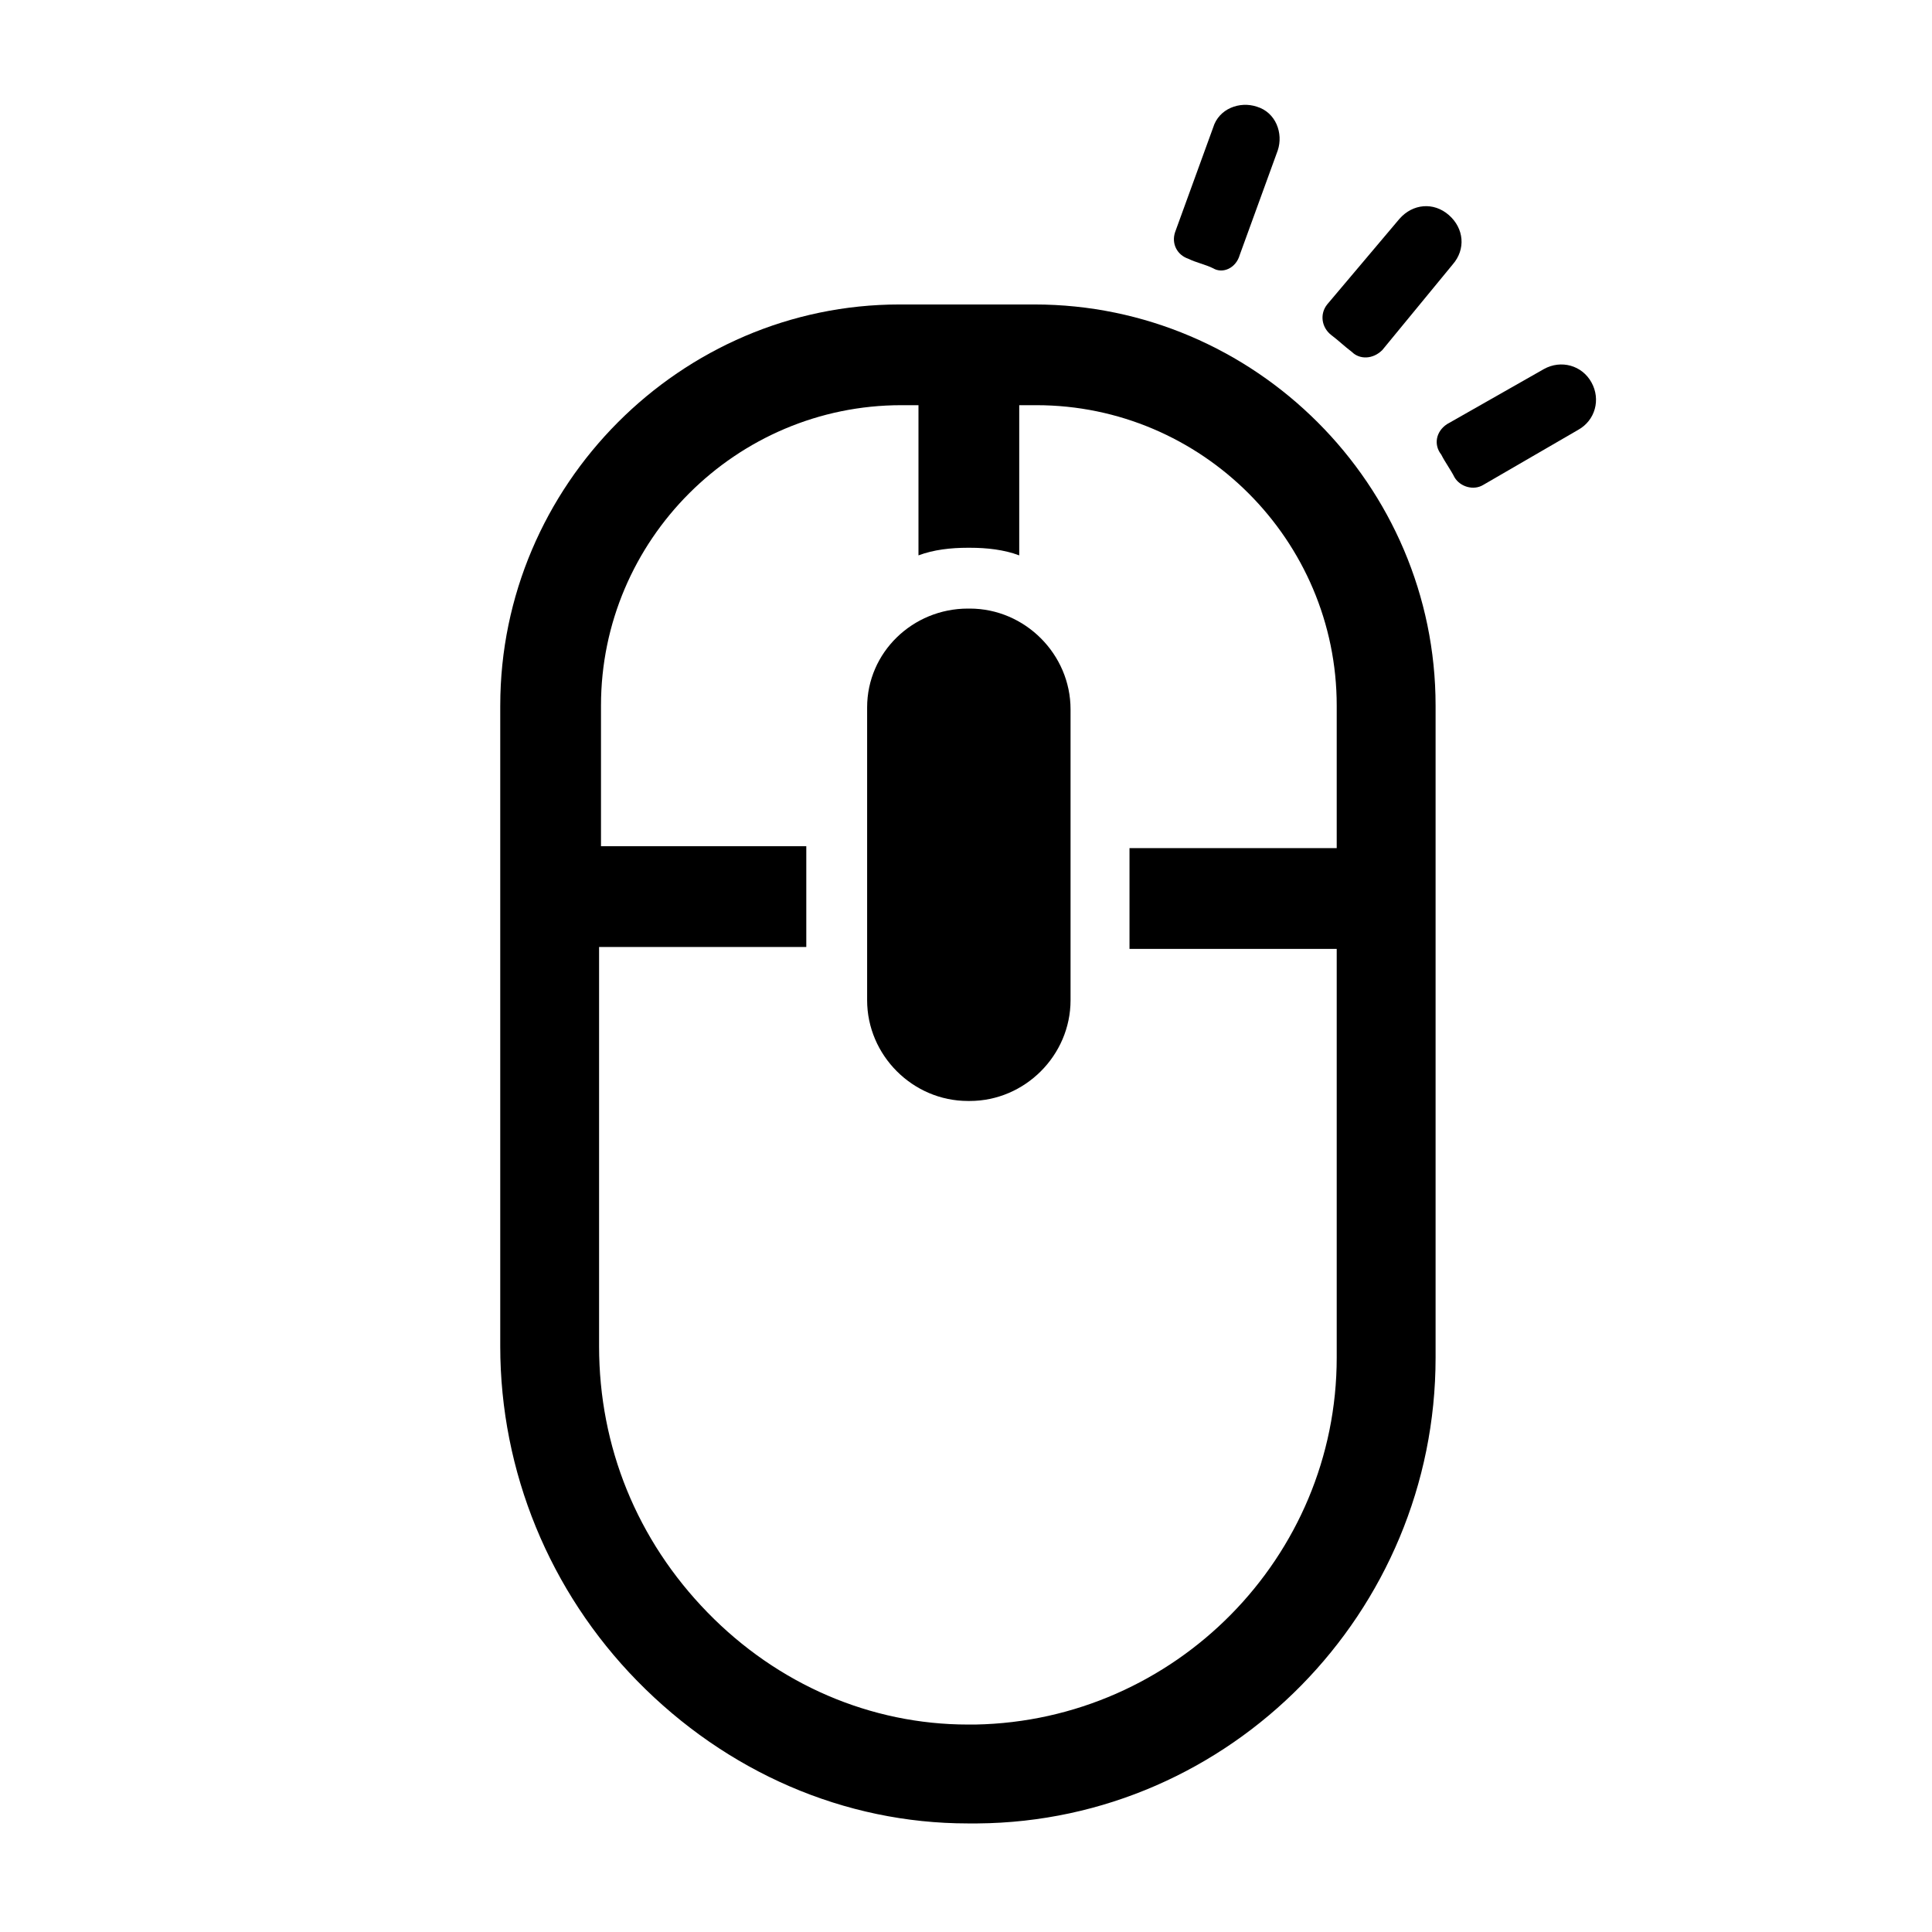
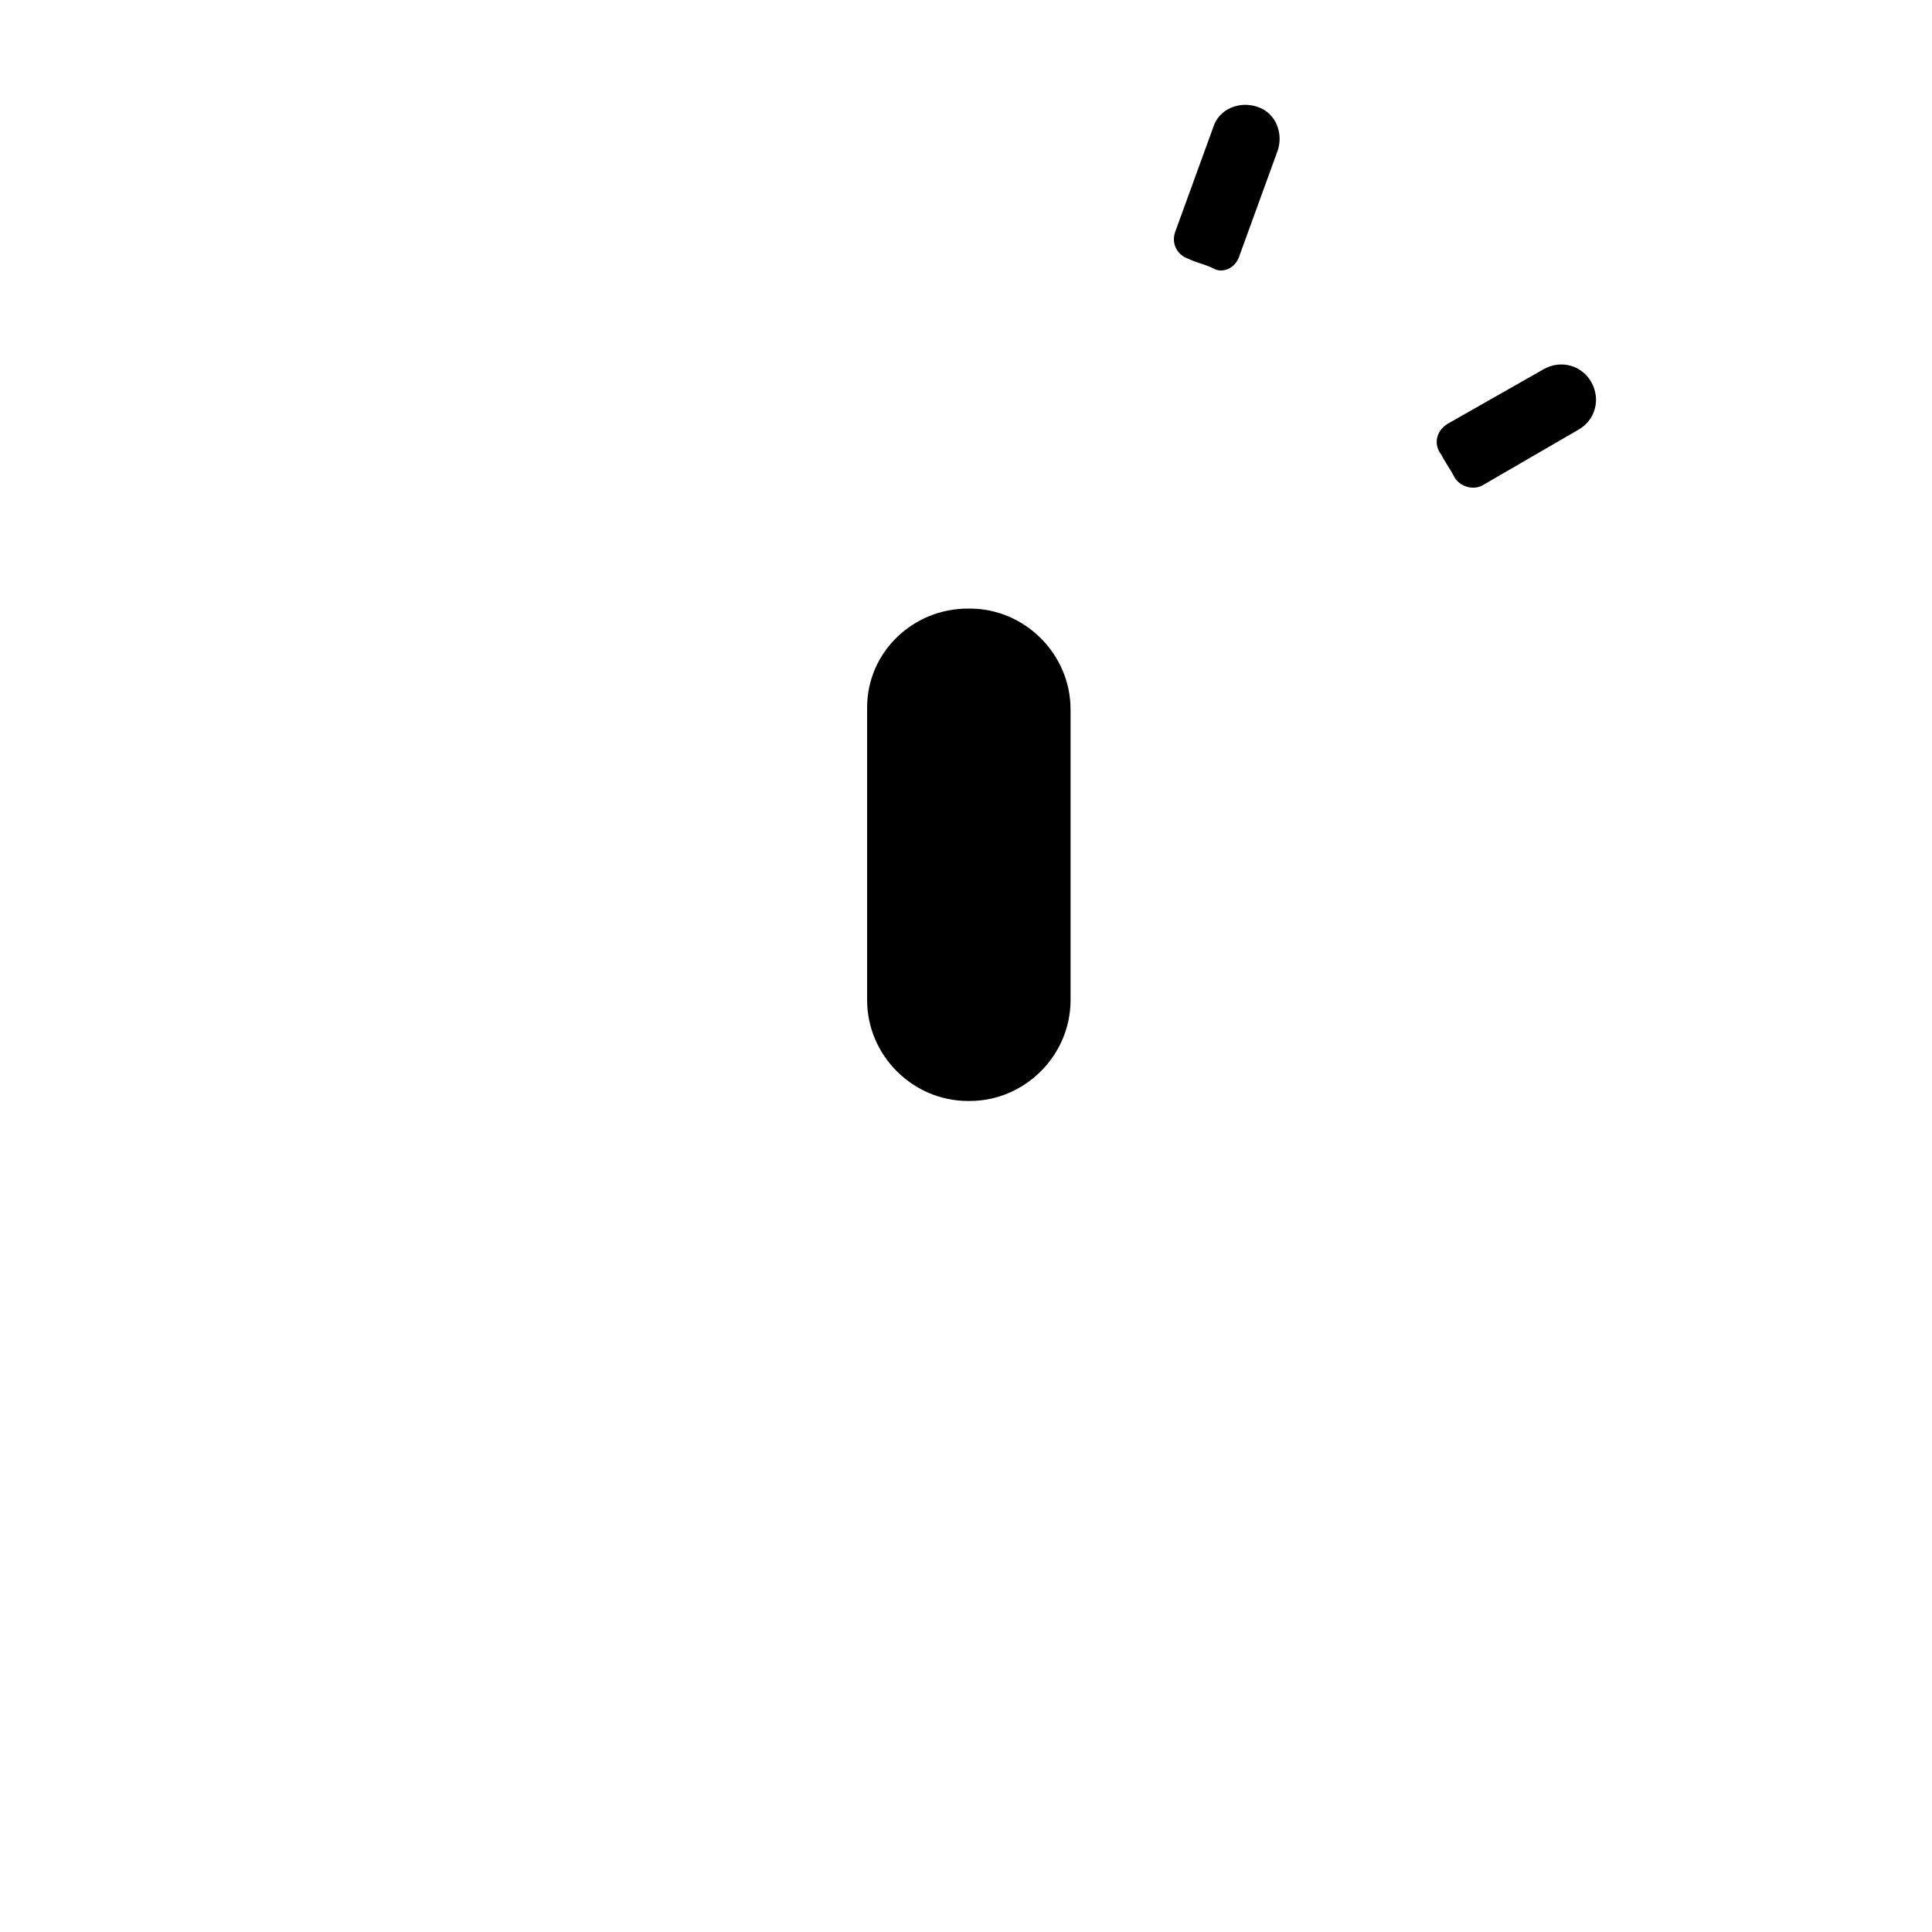
<svg xmlns="http://www.w3.org/2000/svg" fill="#000000" width="800px" height="800px" version="1.1" viewBox="144 144 512 512">
  <g>
    <path d="m400.5 305.28h0.504c14.609 0 26.703 12.09 26.703 26.703v77.082c0 14.609-12.09 26.703-26.703 26.703h-0.504c-14.609 0-26.703-12.09-26.703-26.703v-77.586c0-14.609 12.09-26.199 26.703-26.199z" />
-     <path d="m276.57 330.98v169.79c0 33.25 13.098 64.992 36.273 88.672 23.68 24.184 54.914 37.785 87.664 37.785h2.519c67.004-0.508 121.42-55.926 121.42-123.43v-172.81c0-58.441-47.863-106.3-106.3-106.3h-35.773c-57.938 0-105.8 47.863-105.8 106.3zm26.699 0c0-43.832 35.77-79.602 79.602-79.602h4.535v39.801c4.031-1.512 8.566-2.016 13.098-2.016h0.504c4.535 0 9.07 0.504 13.098 2.016v-39.801h4.535c43.832 0 79.602 35.77 79.602 79.602v37.785h-54.914v26.703h54.914v108.32c0 52.898-42.824 96.227-95.723 97.234h-2.016c-25.695 0-50.383-10.578-69.023-29.727-18.641-19.145-28.719-43.832-28.719-70.535v-105.8h54.914v-26.703l-54.406 0.004z" />
    <path d="m527.46 256.41 25.695-14.609c4.535-2.519 10.078-1.008 12.594 3.527 2.519 4.535 1.008 10.078-3.527 12.594l-25.191 14.609c-2.519 1.512-6.047 0.504-7.559-2.016-1.008-2.016-2.519-4.031-3.527-6.047-2.008-2.519-1.504-6.043 1.516-8.059z" />
-     <path d="m502.27 237.27c-2.016-1.512-3.527-3.023-5.543-4.535-2.519-2.016-3.023-5.543-1.008-8.062l19.145-22.672c3.527-4.031 9.07-4.535 13.098-1.008 4.031 3.527 4.535 9.07 1.008 13.098l-18.641 22.672c-2.519 2.523-6.047 2.523-8.059 0.508z" />
    <path d="m465.49 215.1c-2.016-1.008-4.535-1.512-6.551-2.519-3.023-1.008-4.535-4.031-3.527-7.055l10.078-27.711c1.512-5.039 7.055-7.055 11.586-5.543 5.039 1.512 7.055 7.055 5.543 11.586l-10.078 27.711c-1.004 3.531-4.531 5.043-7.051 3.531z" />
  </g>
</svg>